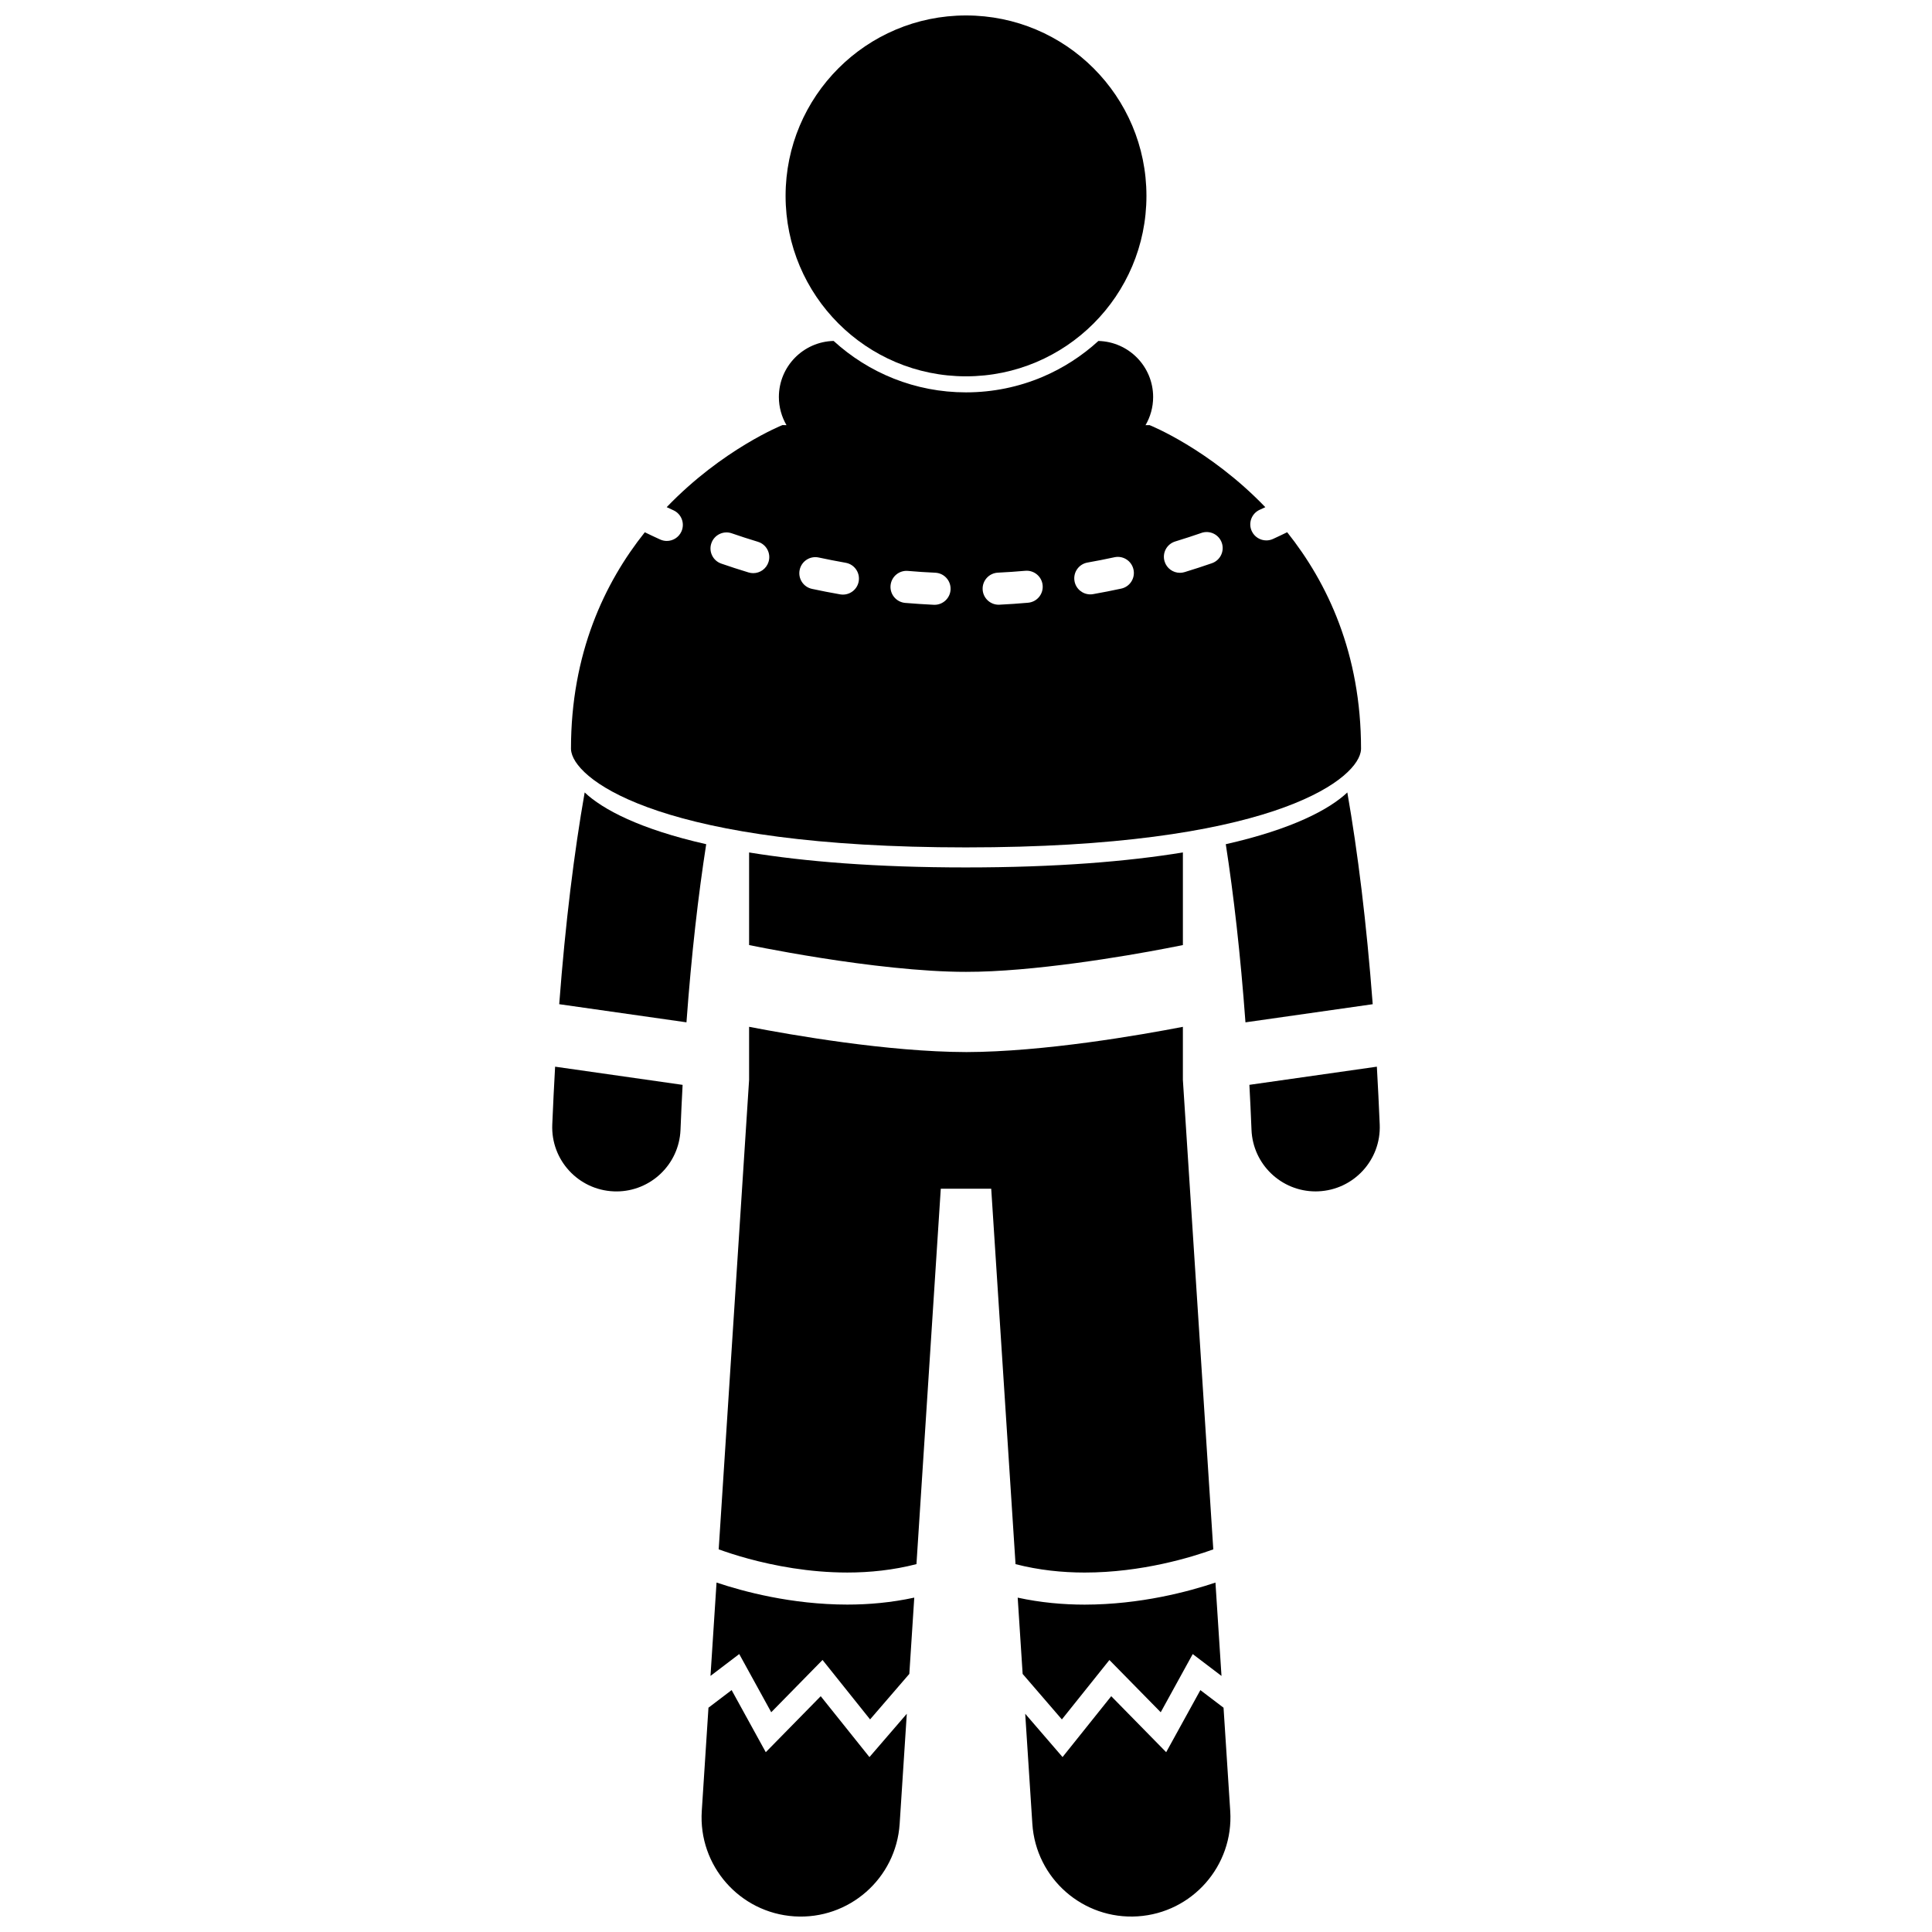
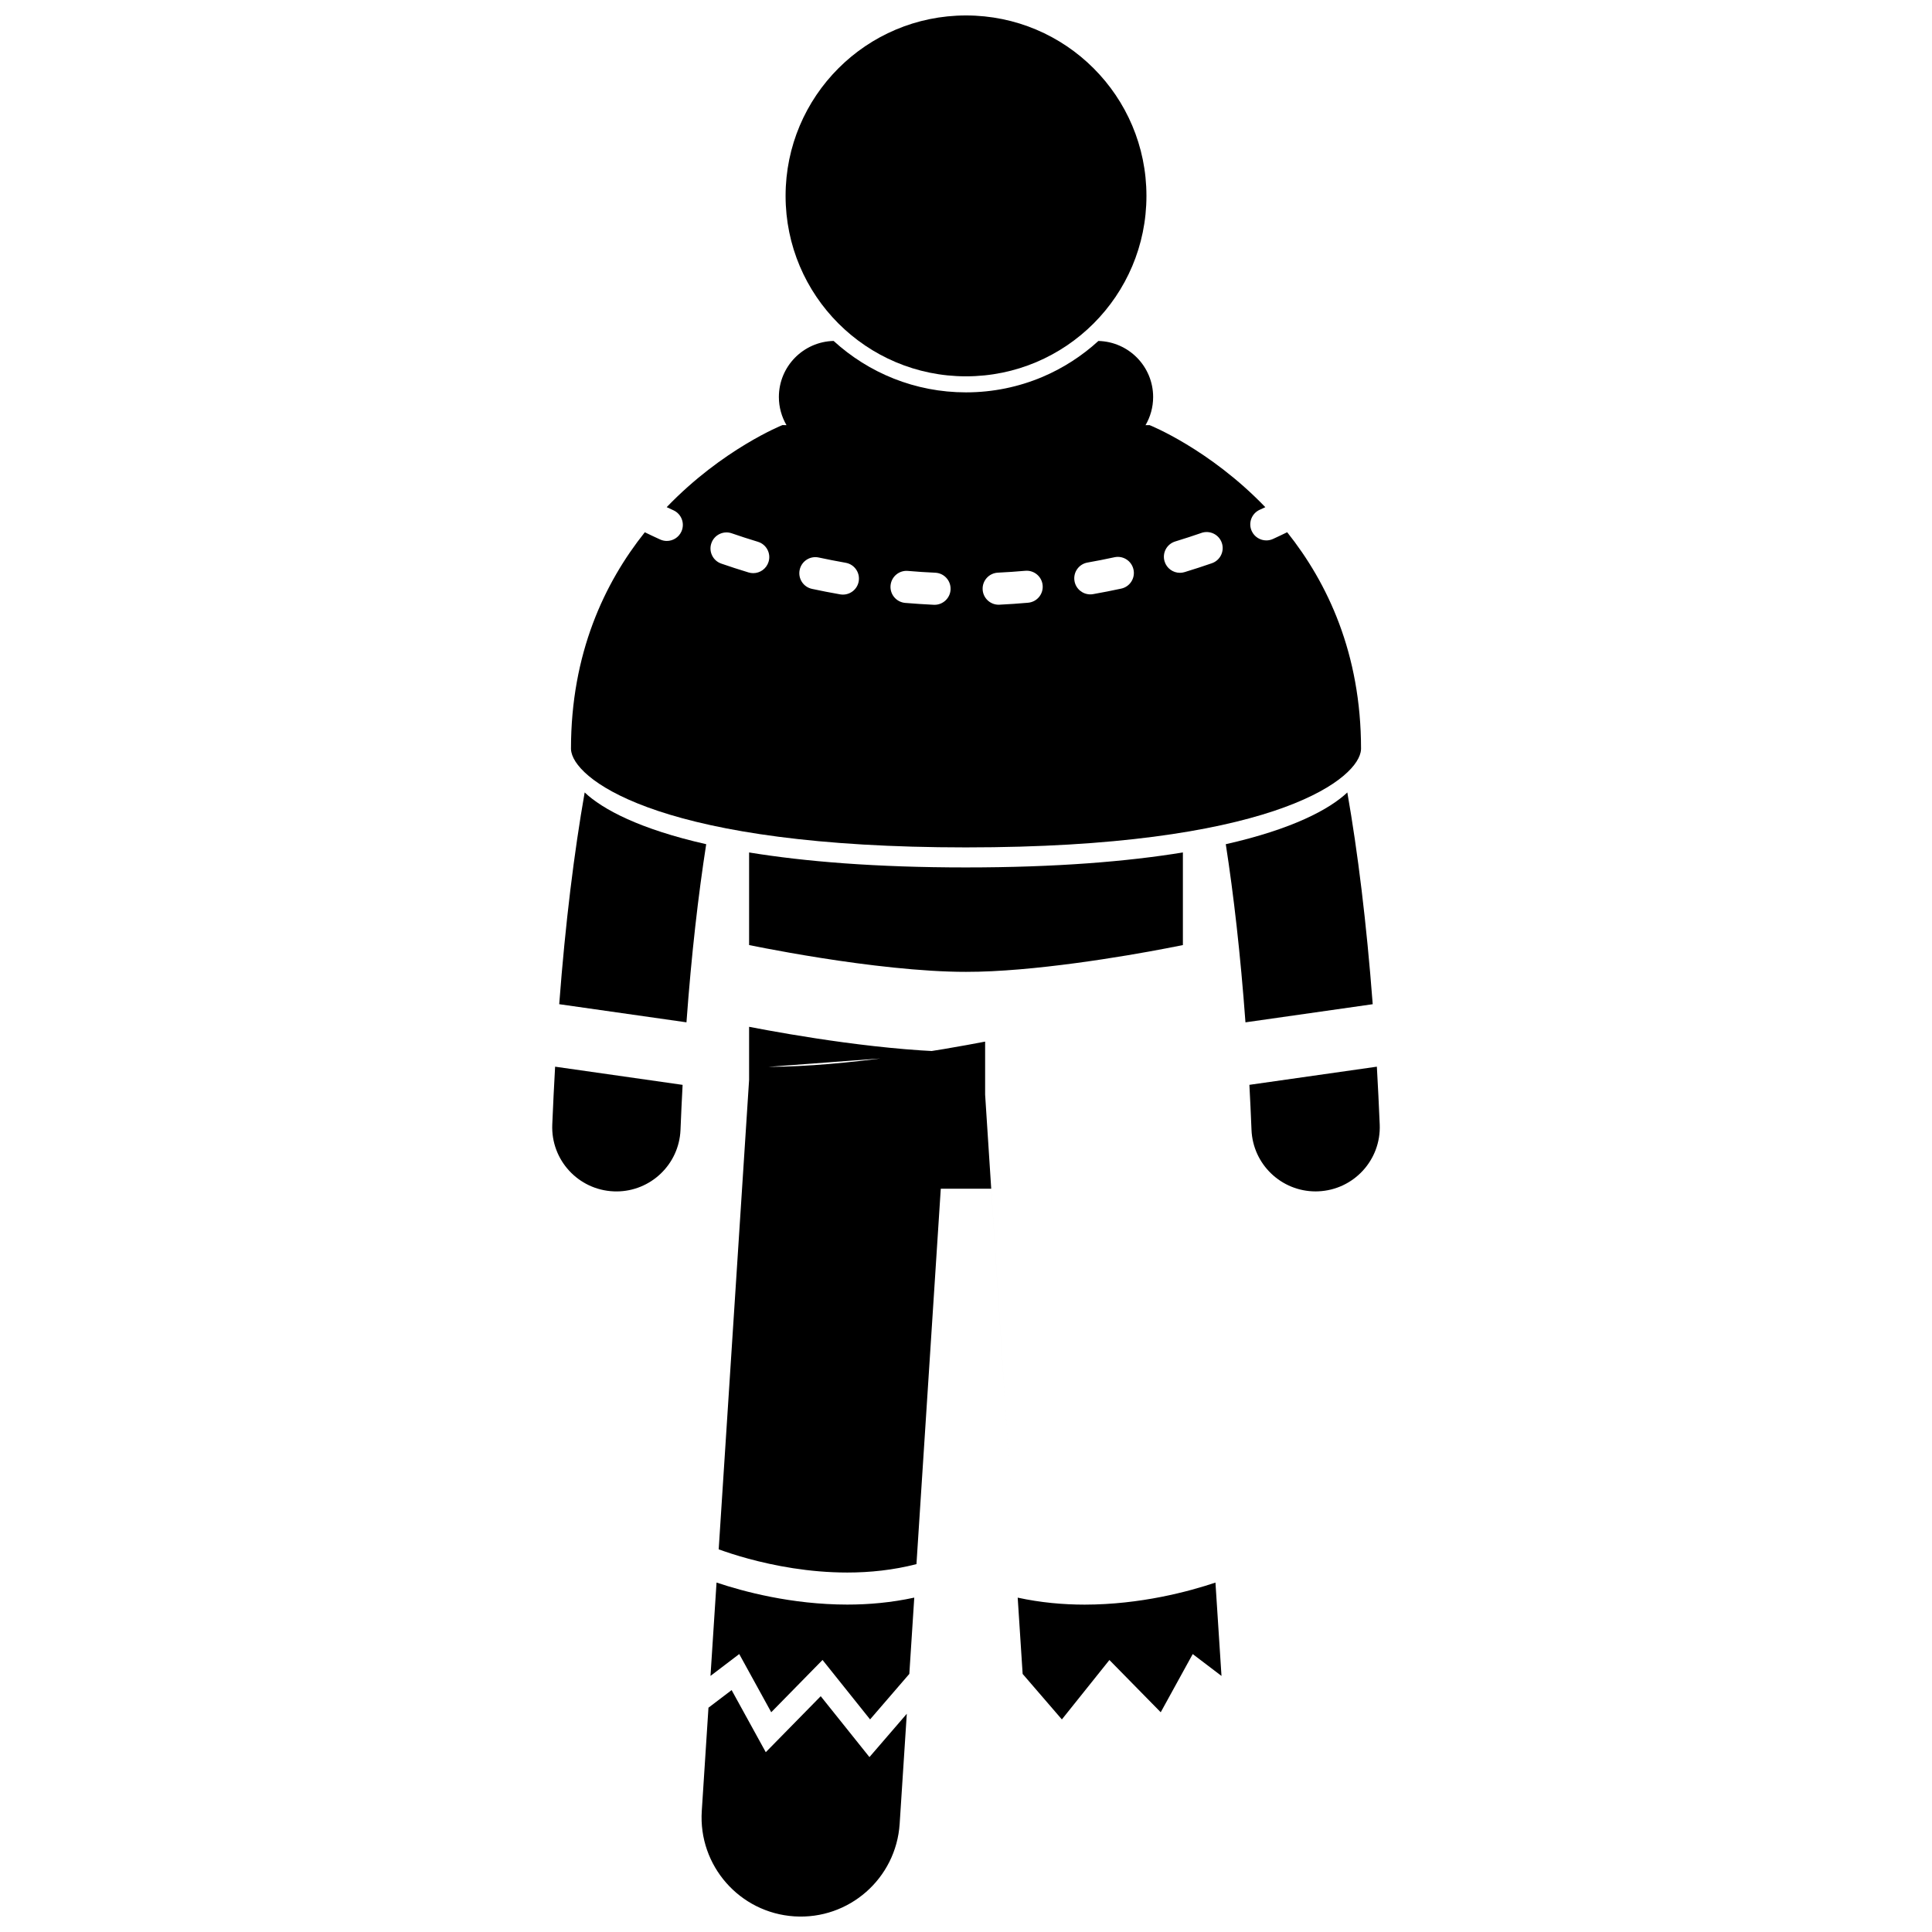
<svg xmlns="http://www.w3.org/2000/svg" width="800px" height="800px" version="1.1" viewBox="144 144 512 512">
  <defs>
    <clipPath id="c">
      <path d="m329 591h56v60.902h-56z" />
    </clipPath>
    <clipPath id="b">
-       <path d="m415 591h56v60.902h-56z" />
-     </clipPath>
+       </clipPath>
    <clipPath id="a">
      <path d="m352 148.09h96v95.906h-96z" />
    </clipPath>
  </defs>
  <path d="m475.66 443.42c0.371 9.145 7.902 16.312 16.977 16.312 0.234 0 0.469-0.008 0.703-0.016 9.387-0.383 16.684-8.293 16.301-17.68-0.223-5.273-0.473-10.391-0.758-15.355l-33.781 4.812c0.207 3.875 0.398 7.844 0.559 11.926z" />
  <path d="m474.06 414.93 33.723-4.805c-1.656-21.727-3.953-40.258-6.727-56.117-4.731 4.473-14.57 9.727-32.211 13.715 2.086 13.441 3.883 29.078 5.215 47.207z" />
  <path d="m331.15 367.72c-17.641-3.988-27.48-9.246-32.207-13.715-2.781 15.859-5.094 34.387-6.746 56.117l33.723 4.805c1.328-18.137 3.137-33.766 5.231-47.207z" />
  <path d="m324.34 443.43c0.16-4.09 0.352-8.047 0.559-11.93l-33.789-4.82c-0.281 4.973-0.535 10.078-0.754 15.359-0.383 9.383 6.91 17.297 16.293 17.684 0.234 0.008 0.473 0.016 0.707 0.016 9.074 0 16.605-7.164 16.984-16.309z" />
  <g clip-path="url(#c)">
    <path d="m361.5 593.51-14.562 14.84-9.051-16.457-6.137 4.664-1.773 27.379c-0.938 14.484 10.043 26.98 24.52 27.918 14.484 0.938 26.98-10.035 27.922-24.52l1.891-29.168-9.898 11.48z" />
  </g>
  <path d="m333.89 563.39-1.602 24.742 7.617-5.793 8.48 15.422 13.594-13.855 12.602 15.754 10.402-12.062 1.309-20.215c-6.062 1.32-12.055 1.848-17.75 1.848-14.824-0.012-27.625-3.484-34.652-5.84z" />
  <path d="m413.7 567.39 1.312 20.219 10.395 12.055 12.598-15.746 13.598 13.848 8.48-15.422 7.625 5.797-1.602-24.742c-7.023 2.359-19.828 5.828-34.664 5.844-5.691-0.004-11.684-0.531-17.742-1.852z" />
  <g clip-path="url(#b)">
    <path d="m453.05 608.35-14.562-14.84-12.902 16.129-9.895-11.477 1.891 29.168c0.938 14.488 13.438 25.457 27.922 24.52 14.477-0.934 25.457-13.43 24.52-27.918l-1.773-27.371-6.141-4.664z" />
  </g>
-   <path d="m400 422.81c-20.723-0.051-46.227-4.523-57.48-6.695v14.047l-8.059 124.43c1.863 0.672 4.551 1.578 7.875 2.481 6.75 1.836 16.074 3.668 26.211 3.664 5.938 0 12.156-0.637 18.324-2.227l6.445-99.48h13.367l6.445 99.484c6.156 1.586 12.371 2.227 18.316 2.227 15.137 0.012 28.445-4.086 34.09-6.141l-8.059-124.43v-14.047c-11.25 2.168-36.758 6.641-57.477 6.691z" />
+   <path d="m400 422.81c-20.723-0.051-46.227-4.523-57.48-6.695v14.047l-8.059 124.43c1.863 0.672 4.551 1.578 7.875 2.481 6.75 1.836 16.074 3.668 26.211 3.664 5.938 0 12.156-0.637 18.324-2.227l6.445-99.48h13.367l6.445 99.484l-8.059-124.43v-14.047c-11.25 2.168-36.758 6.641-57.477 6.691z" />
  <path d="m400 373.88c-23.961 0-42.785-1.57-57.48-3.969v24.543c0.977 0.199 2.449 0.496 4.375 0.859 3.648 0.695 8.789 1.633 14.691 2.562 11.777 1.867 26.723 3.691 38.414 3.676 17.605 0.035 42.227-4.137 53.102-6.238 1.922-0.367 3.398-0.66 4.375-0.859v-24.547c-14.691 2.402-33.516 3.973-57.477 3.973z" />
  <g clip-path="url(#a)">
    <path d="m447.82 195.91c0 26.41-21.406 47.82-47.816 47.82s-47.816-21.41-47.816-47.82c0-26.406 21.406-47.816 47.816-47.816s47.816 21.41 47.816 47.816" />
  </g>
  <path d="m400 368.57c79.688 0 102.84-17.289 104.57-25.176 0.07-0.328 0.121-0.645 0.121-0.938 0-25.27-8.887-43.996-19.574-57.41-1.031 0.508-2.281 1.105-3.773 1.789-0.57 0.258-1.168 0.379-1.754 0.379-1.617 0-3.16-0.926-3.871-2.488-0.973-2.133-0.031-4.648 2.106-5.625 0.531-0.238 1.031-0.473 1.5-0.691-14.836-15.445-30.676-21.75-30.676-21.75s-0.371 0.008-1.07 0.016c1.273-2.191 2.016-4.738 2.016-7.457 0-8.094-6.465-14.66-14.508-14.859-4.34 3.965-9.348 7.207-14.836 9.531-6.227 2.629-13.07 4.09-20.25 4.09-13.504 0-25.82-5.168-35.082-13.629-8.043 0.199-14.508 6.766-14.508 14.859 0 2.719 0.742 5.262 2.016 7.457-0.695-0.008-1.07-0.016-1.07-0.016s-15.836 6.309-30.676 21.75c0.559 0.262 1.145 0.535 1.789 0.828 2.137 0.969 3.082 3.488 2.113 5.629-0.711 1.566-2.254 2.496-3.871 2.496-0.586 0-1.184-0.125-1.75-0.379-1.625-0.734-2.977-1.383-4.078-1.922-10.684 13.402-19.566 32.129-19.566 57.398 0 0.297 0.047 0.613 0.121 0.938 1.727 7.887 24.879 25.18 104.57 25.18zm-55.148-80.992c2.25 0.68 3.516 3.055 2.828 5.301-0.559 1.832-2.242 3.012-4.066 3.012-0.406 0-0.824-0.059-1.234-0.184-2.539-0.77-4.957-1.555-7.227-2.344-2.219-0.758-3.402-3.18-2.633-5.398 0.758-2.219 3.18-3.402 5.398-2.633 2.176 0.754 4.488 1.508 6.934 2.246zm99.539 7.363c0.496 2.293-0.961 4.555-3.254 5.047-2.418 0.52-4.906 1.016-7.461 1.465-0.25 0.043-0.496 0.062-0.742 0.062-2.019 0-3.812-1.453-4.176-3.504-0.414-2.32 1.129-4.519 3.441-4.93 2.449-0.43 4.828-0.906 7.144-1.406 2.293-0.496 4.551 0.965 5.047 3.266zm-72.824 3.121c-0.359 2.059-2.156 3.512-4.176 3.512-0.246 0-0.492-0.02-0.742-0.062-2.559-0.445-5.043-0.934-7.461-1.453-2.301-0.488-3.758-2.75-3.266-5.043 0.488-2.301 2.746-3.766 5.047-3.269 2.312 0.496 4.699 0.961 7.148 1.395h-0.008c2.316 0.402 3.859 2.606 3.457 4.922zm8.438 1.109c0.203-2.344 2.258-4.074 4.602-3.871 2.379 0.207 4.793 0.367 7.25 0.477 2.348 0.105 4.16 2.098 4.055 4.445-0.102 2.277-1.992 4.059-4.25 4.059-0.062 0-0.129-0.004-0.191-0.004-2.57-0.125-5.106-0.297-7.59-0.5-2.344-0.211-4.078-2.266-3.875-4.606zm28.453-3.41c2.453-0.125 4.879-0.281 7.25-0.496 2.34-0.203 4.402 1.527 4.606 3.863 0.207 2.34-1.523 4.402-3.863 4.602-2.492 0.227-5.019 0.395-7.59 0.52-0.066 0.004-0.133 0.008-0.203 0.008-2.258 0-4.141-1.773-4.246-4.051-0.113-2.344 1.703-4.336 4.047-4.445zm56.707-2.5c-2.269 0.789-4.68 1.574-7.227 2.352-0.414 0.129-0.832 0.188-1.246 0.188-1.82 0-3.504-1.176-4.062-3.008-0.688-2.246 0.574-4.617 2.824-5.301 2.445-0.75 4.754-1.504 6.93-2.254v-0.008c2.223-0.766 4.641 0.406 5.406 2.625 0.77 2.223-0.414 4.641-2.625 5.406z" />
</svg>